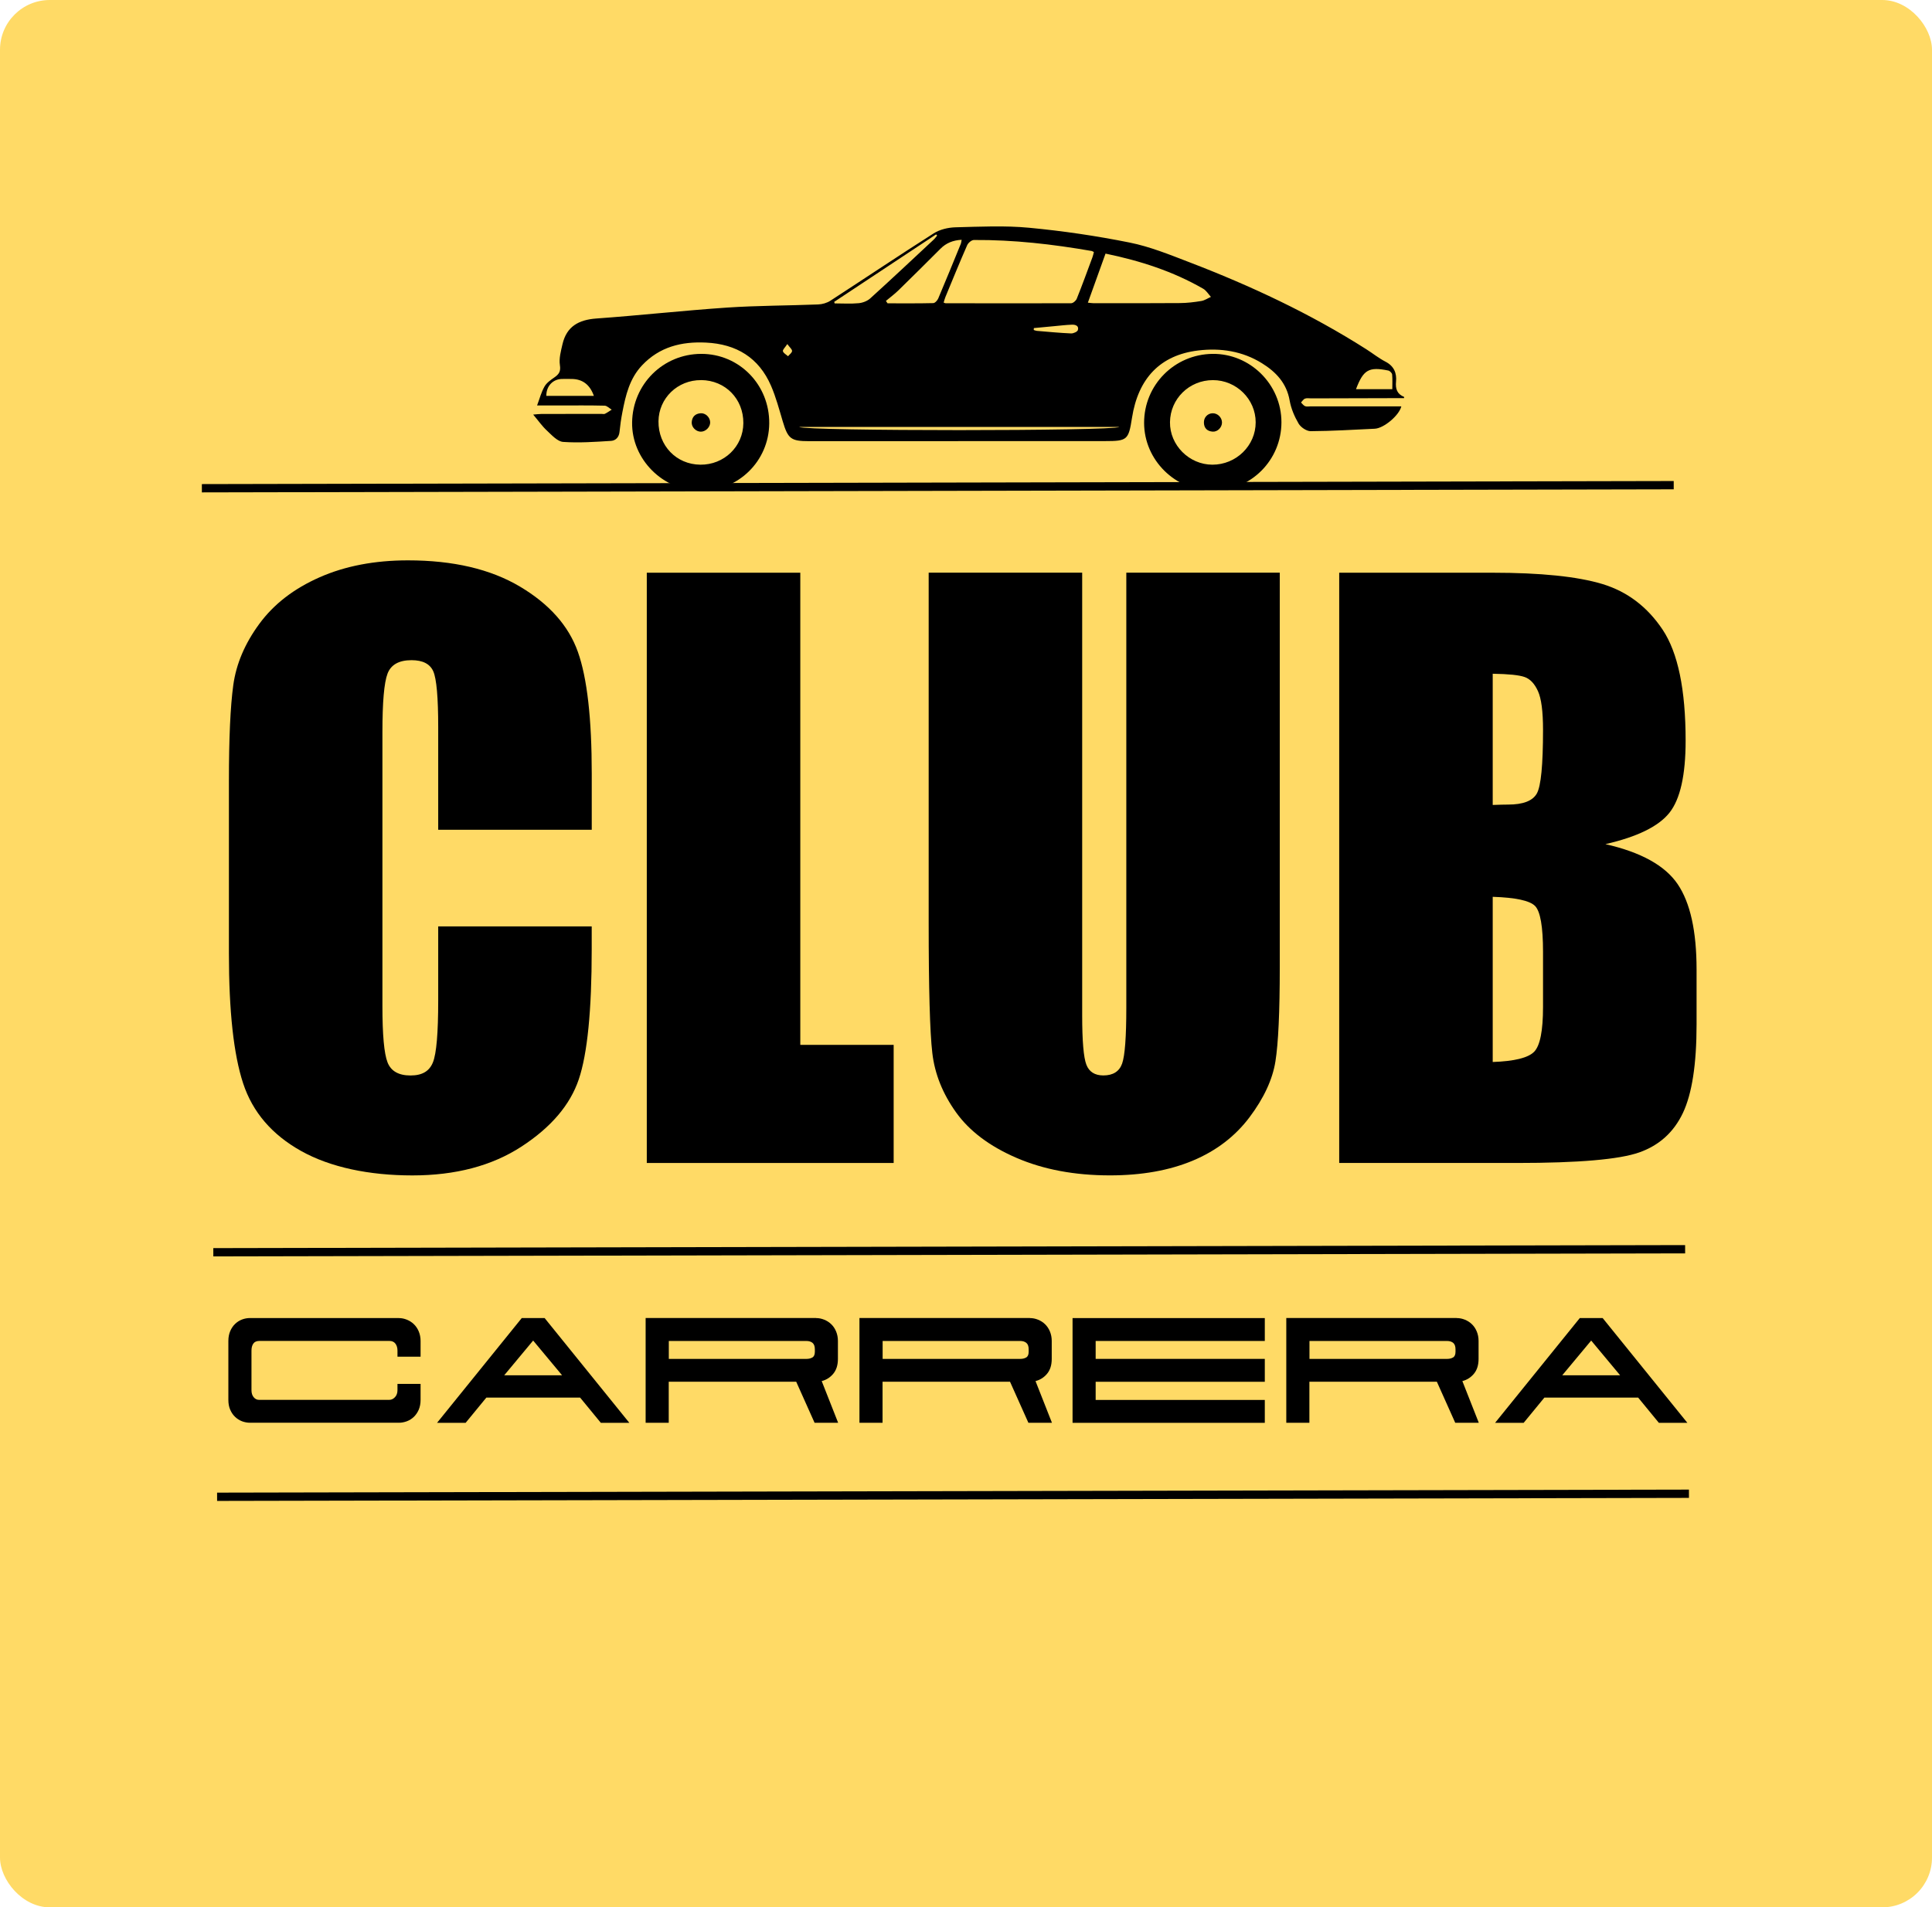
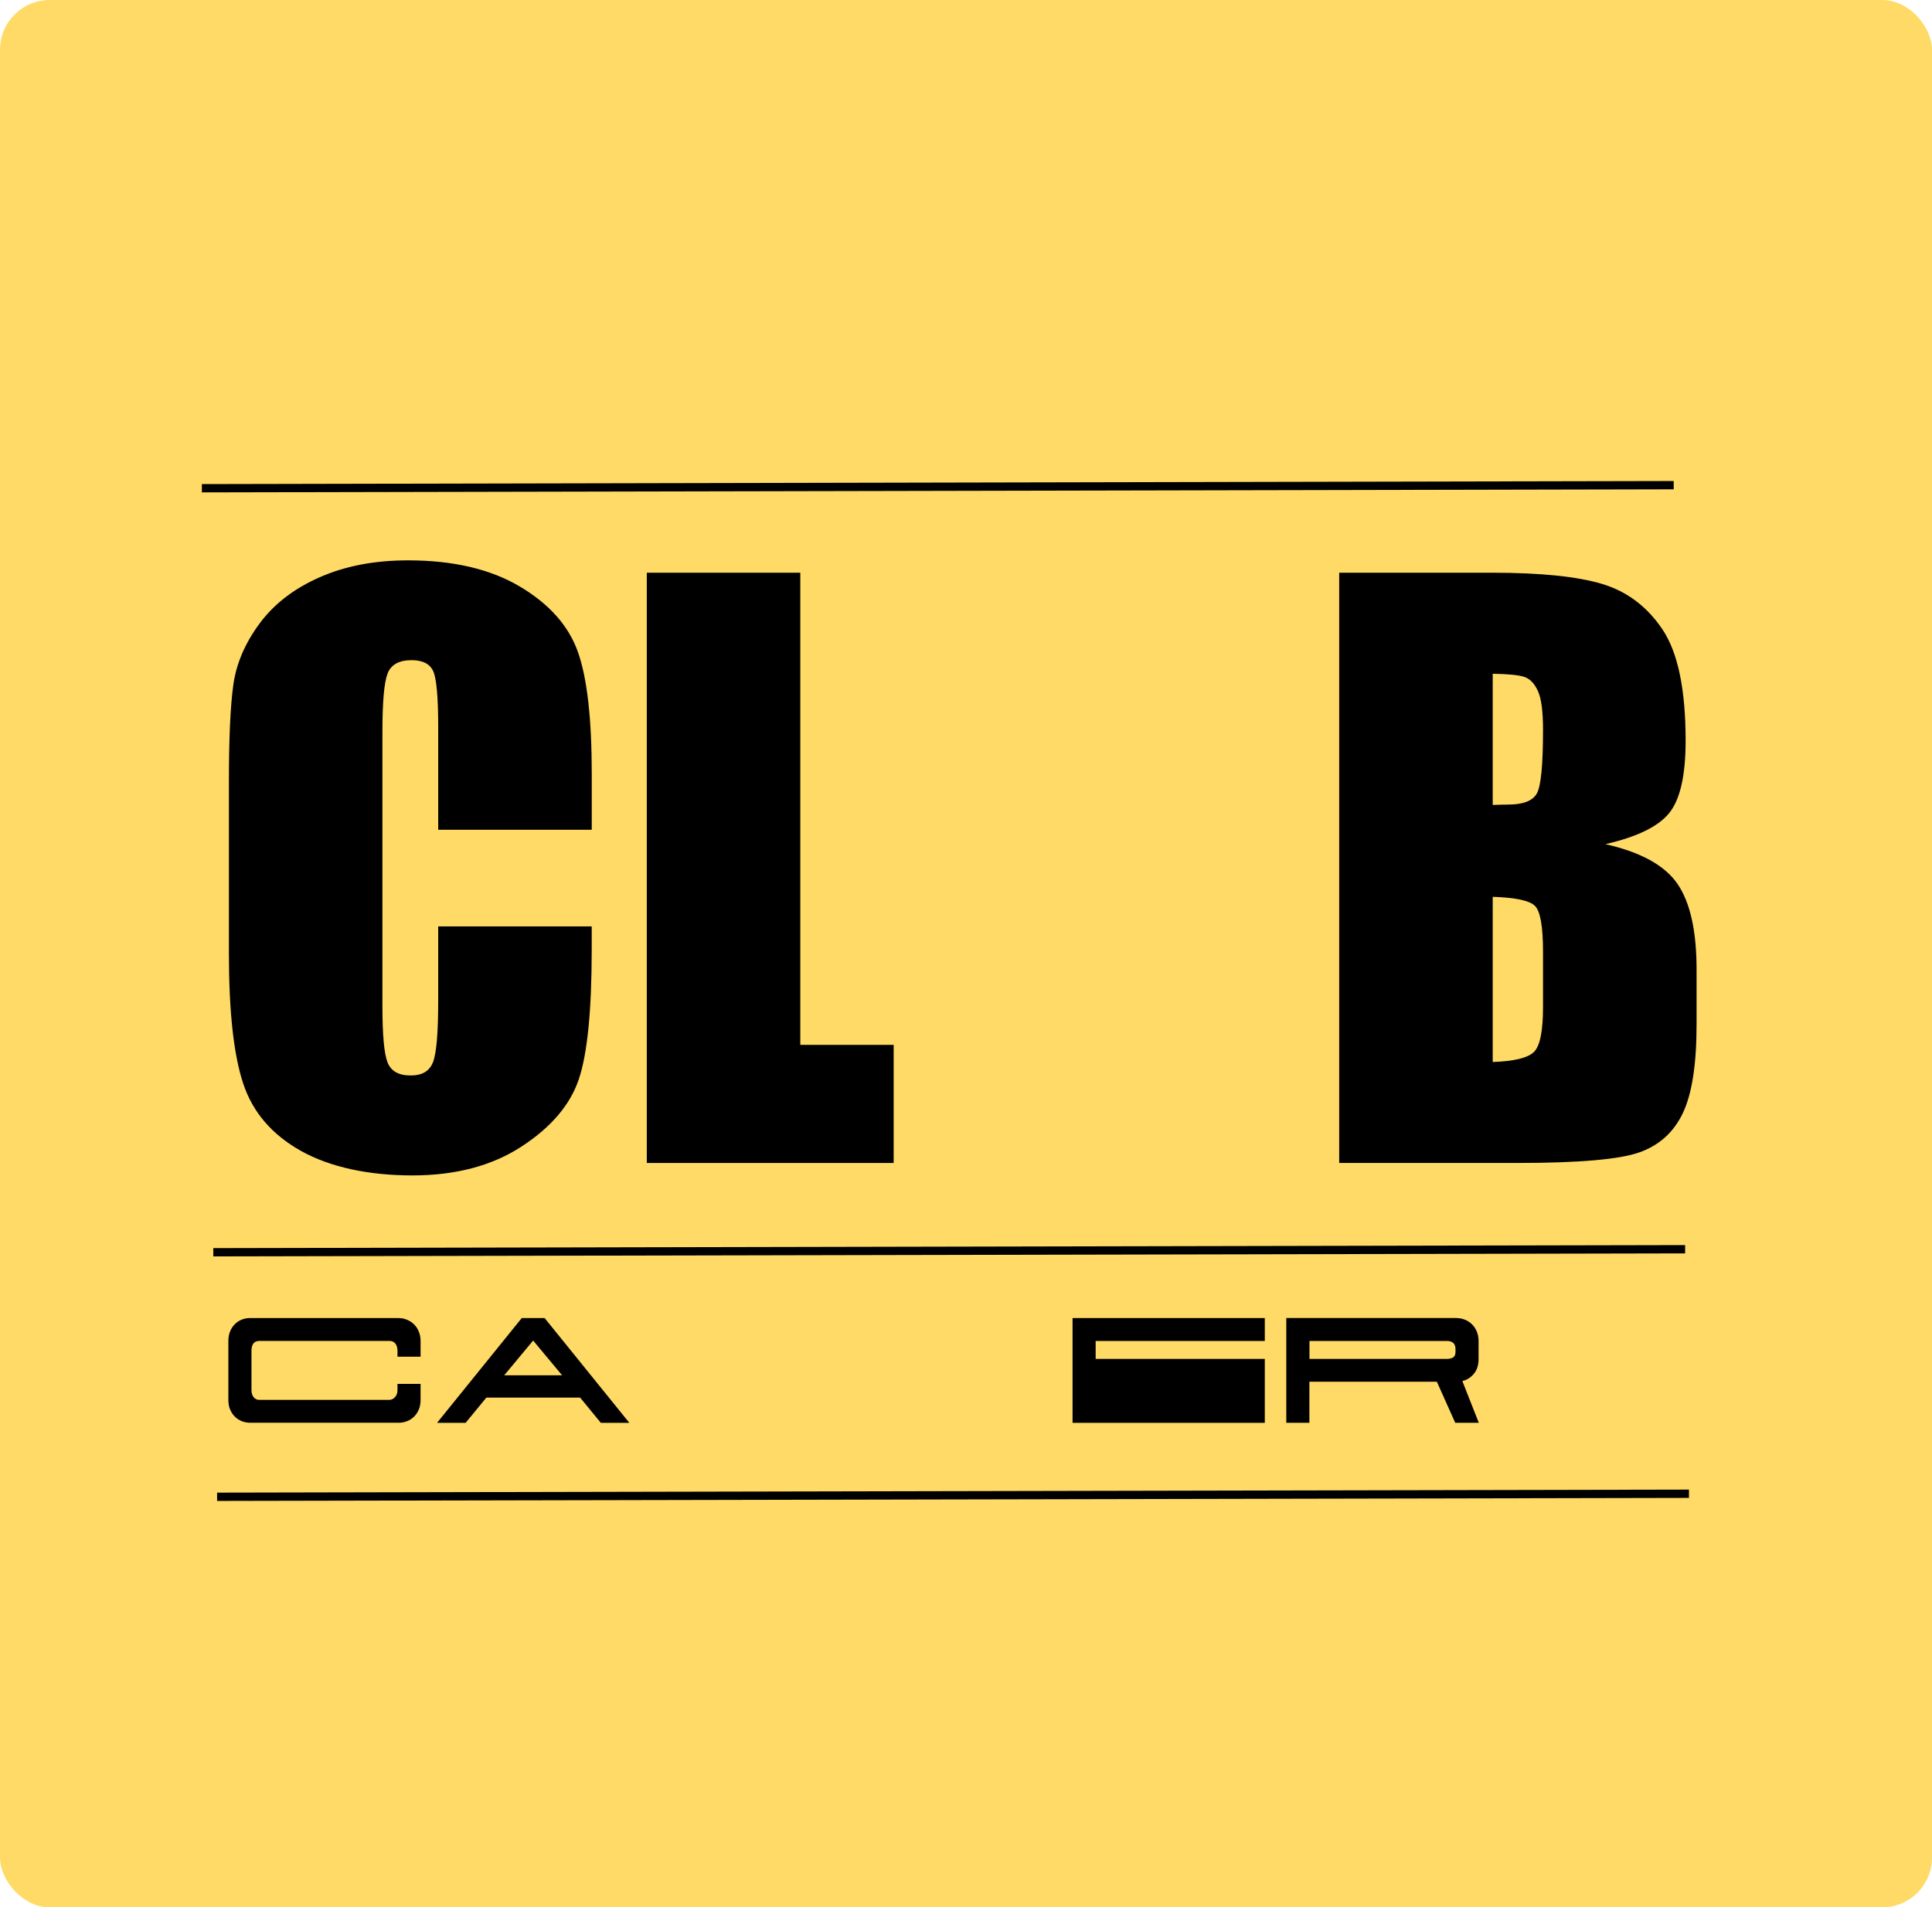
<svg xmlns="http://www.w3.org/2000/svg" id="Laag_2" viewBox="0 0 465.8 459.92">
  <defs>
    <style>.cls-1{clip-path:url(#clippath);}.cls-2,.cls-3,.cls-4{stroke-width:0px;}.cls-2,.cls-5{fill:none;}.cls-5{stroke:#000;stroke-linejoin:round;stroke-width:2px;}.cls-4{fill:#ffda66;}</style>
    <clipPath id="clippath">
-       <rect class="cls-2" x="128.43" y="54.05" width="210.08" height="62.94" />
-     </clipPath>
+       </clipPath>
  </defs>
  <g id="Laag_1-2">
    <rect class="cls-4" width="465.8" height="459.92" rx="12" ry="12" />
    <path class="cls-3" d="m142.66,200.08h-37.01v-24.74c0-7.19-.4-11.68-1.19-13.47-.79-1.78-2.54-2.68-5.23-2.68-3.05,0-4.98,1.09-5.8,3.25-.82,2.17-1.23,6.86-1.23,14.07v66.11c0,6.92.41,11.43,1.23,13.54.82,2.11,2.67,3.17,5.54,3.17s4.56-1.06,5.41-3.17c.85-2.12,1.27-7.08,1.27-14.89v-17.89h37.01v5.55c0,14.73-1.04,25.18-3.12,31.34-2.08,6.16-6.68,11.56-13.8,16.2-7.12,4.64-15.9,6.96-26.33,6.96s-19.78-1.96-26.81-5.89-11.69-9.36-13.98-16.31c-2.29-6.95-3.43-17.39-3.43-31.34v-41.58c0-10.26.35-17.95,1.05-23.08.7-5.13,2.8-10.07,6.29-14.81,3.49-4.75,8.32-8.48,14.51-11.21,6.18-2.73,13.29-4.09,21.32-4.09,10.9,0,19.9,2.11,26.99,6.32,7.09,4.21,11.75,9.47,13.98,15.76,2.23,6.29,3.34,16.08,3.34,29.37v13.52Z" />
    <path class="cls-3" d="m192.95,138.1v113.85h22.51v28.48h-59.52v-142.33h37.01Z" />
-     <path class="cls-3" d="m308.55,138.1v95.12c0,10.78-.35,18.36-1.05,22.73-.7,4.37-2.79,8.85-6.24,13.45-3.46,4.6-8.02,8.09-13.67,10.46-5.66,2.37-12.32,3.56-20,3.56-8.5,0-16-1.41-22.51-4.22-6.51-2.81-11.37-6.48-14.59-10.99-3.22-4.51-5.13-9.27-5.71-14.29-.59-5.01-.88-15.55-.88-31.61v-84.22h37.01v106.73c0,6.21.34,10.18,1.01,11.91.67,1.73,2.04,2.59,4.09,2.59,2.34,0,3.85-.95,4.53-2.86.67-1.9,1.01-6.4,1.01-13.49v-104.88h37.01Z" />
    <path class="cls-3" d="m322.88,138.1h36.92c11.66,0,20.5.91,26.51,2.72,6.01,1.82,10.86,5.49,14.55,11.02,3.69,5.54,5.54,14.45,5.54,26.75,0,8.32-1.3,14.12-3.91,17.4-2.61,3.28-7.75,5.8-15.43,7.56,8.56,1.94,14.36,5.15,17.41,9.63,3.05,4.49,4.57,11.36,4.57,20.63v13.19c0,9.62-1.1,16.74-3.3,21.38-2.2,4.63-5.7,7.8-10.51,9.5-4.81,1.7-14.65,2.55-29.54,2.55h-42.81v-142.33Zm37.01,24.35v31.65c1.58-.06,2.81-.09,3.69-.09,3.63,0,5.95-.89,6.95-2.68,1-1.79,1.49-6.9,1.49-15.34,0-4.45-.41-7.57-1.23-9.36-.82-1.79-1.89-2.92-3.21-3.38-1.32-.47-3.88-.73-7.69-.79Zm0,53.8v39.83c5.22-.18,8.54-1,9.98-2.46,1.44-1.46,2.15-5.07,2.15-10.81v-13.28c0-6.09-.65-9.79-1.93-11.08-1.29-1.29-4.69-2.02-10.2-2.2Z" />
    <path class="cls-3" d="m60.32,317.83h35.83c.66,0,1.31.13,1.95.39.64.26,1.21.62,1.69,1.09.49.47.88,1.05,1.17,1.74.29.7.44,1.46.44,2.29v3.8h-5.57v-1.46c0-.69-.17-1.26-.5-1.69-.33-.43-.81-.65-1.43-.65h-31.35c-.69,0-1.19.22-1.48.65-.3.43-.44,1-.44,1.69v9.53c0,.7.17,1.26.52,1.69.35.43.78.65,1.3.65h31.4c.52,0,.98-.22,1.38-.65.4-.43.6-1,.6-1.69v-1.51h5.57v3.85c0,.9-.15,1.69-.44,2.37-.3.68-.69,1.25-1.17,1.72-.49.47-1.05.83-1.69,1.07-.64.24-1.29.36-1.95.36h-35.83c-.7,0-1.35-.12-1.98-.36-.62-.24-1.18-.6-1.67-1.07-.49-.47-.88-1.04-1.17-1.72-.3-.68-.44-1.47-.44-2.37v-14.22c0-.87.15-1.65.44-2.34.29-.69.69-1.28,1.17-1.74.49-.47,1.04-.83,1.67-1.07.62-.24,1.28-.36,1.98-.36Z" />
    <path class="cls-3" d="m112.24,343.09h-6.87l20.42-25.26h5.52l20.42,25.26h-6.87l-5-6.09h-22.6l-5,6.09Zm16.3-19.84l-6.98,8.38h13.96l-6.98-8.38Z" />
-     <path class="cls-3" d="m196.77,317.83c.66,0,1.31.13,1.95.39.64.26,1.21.62,1.69,1.09.49.47.88,1.05,1.17,1.74.29.7.44,1.46.44,2.29v4.32c0,1.49-.37,2.69-1.12,3.59-.75.9-1.68,1.49-2.79,1.77l3.96,10.05h-5.68l-4.43-9.9h-30.73v9.9h-5.57v-25.26h41.09Zm-35.52,5.52v4.32h33.23c.52,0,.98-.11,1.38-.34.4-.23.6-.69.6-1.38v-.57c0-.73-.18-1.25-.55-1.56-.36-.31-.86-.47-1.48-.47h-33.17Z" />
-     <path class="cls-3" d="m248.32,317.83c.66,0,1.31.13,1.95.39.64.26,1.21.62,1.69,1.09.49.47.88,1.05,1.17,1.74.29.7.44,1.46.44,2.29v4.32c0,1.49-.37,2.69-1.12,3.59-.75.9-1.68,1.49-2.79,1.77l3.96,10.05h-5.68l-4.43-9.9h-30.73v9.9h-5.57v-25.26h41.09Zm-35.52,5.52v4.32h33.23c.52,0,.98-.11,1.38-.34.4-.23.6-.69.6-1.38v-.57c0-.73-.18-1.25-.55-1.56s-.86-.47-1.48-.47h-33.17Z" />
-     <path class="cls-3" d="m264.16,337.57h40.78v5.52h-46.35v-25.26h46.35v5.52h-40.78v4.32h40.78v5.52h-40.78v4.38Z" />
+     <path class="cls-3" d="m264.16,337.57h40.78v5.52h-46.35v-25.26h46.35v5.52h-40.78v4.32h40.78v5.52v4.38Z" />
    <path class="cls-3" d="m351.23,317.83c.66,0,1.31.13,1.95.39.64.26,1.21.62,1.69,1.09.49.47.88,1.05,1.17,1.74.29.7.44,1.46.44,2.29v4.32c0,1.49-.37,2.69-1.12,3.59-.75.9-1.68,1.49-2.79,1.77l3.96,10.05h-5.68l-4.43-9.9h-30.73v9.9h-5.57v-25.26h41.09Zm-35.52,5.52v4.32h33.23c.52,0,.98-.11,1.38-.34.4-.23.6-.69.6-1.38v-.57c0-.73-.18-1.25-.55-1.56s-.86-.47-1.48-.47h-33.17Z" />
-     <path class="cls-3" d="m367.33,343.09h-6.87l20.42-25.26h5.52l20.42,25.26h-6.87l-5-6.09h-22.6l-5,6.09Zm16.3-19.84l-6.98,8.38h13.96l-6.98-8.38Z" />
    <line class="cls-5" x1="51.43" y1="301.96" x2="406.28" y2="301.23" />
    <line class="cls-5" x1="52.34" y1="360.92" x2="407.2" y2="360.19" />
    <line class="cls-5" x1="48.67" y1="117.73" x2="403.53" y2="116.99" />
  </g>
  <g id="Laag_2-2">
    <g class="cls-1">
      <g id="BrEQMZ.tif">
        <path class="cls-3" d="m338.51,96c-7.46.02-14.92.04-22.38.06-.5,0-1.06-.11-1.5.06-.38.14-.64.61-.96.93.32.31.6.73.98.89.39.16.88.05,1.33.05,6.68,0,13.35,0,20.03,0,.6,0,1.2,0,1.85,0-.56,2.23-4.25,5.29-6.41,5.39-5.15.24-10.31.56-15.46.59-.99,0-2.37-.93-2.9-1.83-1-1.7-1.82-3.64-2.16-5.57-.73-4.18-3.29-6.88-6.67-8.98-4.71-2.93-9.99-3.73-15.37-3.08-9.15,1.1-14.47,6.69-15.97,16.25-.83,5.34-1.14,5.6-6.5,5.6-23.79,0-47.58,0-71.37.02-4.36,0-5.07-.56-6.33-4.77-.86-2.88-1.63-5.82-2.82-8.57-2.93-6.79-8.35-10.08-15.68-10.43-5.91-.29-11.22,1.02-15.44,5.5-3,3.19-3.93,7.19-4.72,11.26-.31,1.59-.54,3.19-.7,4.8-.13,1.29-.96,2.07-2.02,2.14-3.85.24-7.74.52-11.57.25-1.37-.1-2.73-1.63-3.9-2.72-1.15-1.06-2.06-2.38-3.32-3.87.85-.07,1.42-.15,1.99-.15,4.83-.02,9.65-.02,14.48-.02.28,0,.61.1.83-.02.57-.28,1.09-.66,1.63-1-.57-.33-1.12-.94-1.7-.96-3.59-.09-7.18-.05-10.77-.05-1.9,0-3.79,0-5.52,0,.6-1.59,1-3.19,1.79-4.57.51-.9,1.51-1.59,2.4-2.21,1.09-.76,1.55-1.43,1.31-2.96-.25-1.62.25-3.4.63-5.06,1-4.26,3.9-5.86,8.16-6.17,10.5-.75,20.96-1.92,31.46-2.63,7.32-.49,14.68-.47,22.02-.76,1-.04,2.12-.36,2.95-.9,8.31-5.39,16.54-10.92,24.9-16.24,1.47-.94,3.47-1.41,5.24-1.46,5.93-.15,11.9-.45,17.79.11,8.12.77,16.23,1.96,24.22,3.57,4.89.98,9.62,2.91,14.31,4.71,14.87,5.7,29.26,12.43,42.72,21,1.56.99,3.02,2.17,4.65,3.01,2.05,1.06,2.74,2.75,2.54,4.82-.17,1.75.26,2.99,1.94,3.67v.34Zm-74.76-35.22c-.27-.13-.41-.23-.56-.26-9.39-1.63-18.83-2.72-28.38-2.65-.56,0-1.37.68-1.62,1.24-1.82,4.14-3.52,8.33-5.25,12.5-.18.44-.29.91-.43,1.36.25.08.36.15.46.15,10.09.02,20.19.04,30.28,0,.46,0,1.16-.6,1.35-1.08,1.33-3.31,2.55-6.67,3.79-10.02.15-.4.23-.82.34-1.24Zm-1.48,12.2c.69.07,1.02.13,1.35.13,6.95,0,13.89.03,20.84-.03,1.73-.01,3.46-.22,5.17-.5.8-.13,1.55-.65,2.32-.99-.61-.66-1.11-1.53-1.85-1.96-7.28-4.2-15.16-6.74-23.56-8.48-1.41,3.91-2.79,7.76-4.26,11.84Zm-48.68-.42c.13.19.26.39.4.58,3.67,0,7.35.04,11.02-.05.42-.01,1-.65,1.2-1.13,1.85-4.37,3.64-8.76,5.43-13.15.11-.27.13-.59.21-.99-2.09.11-3.73.78-5.1,2.15-3.36,3.36-6.74,6.72-10.14,10.04-.94.92-2.01,1.7-3.02,2.55Zm56.26,30.39h-77.16c1.39,1.03,75.82,1.02,77.16,0Zm-68.73-30.17c.04.13.08.25.11.38,1.93,0,3.87.13,5.79-.05.98-.09,2.1-.52,2.81-1.17,5.13-4.65,10.18-9.4,15.24-14.12.33-.3.59-.68.88-1.02-.09-.09-.17-.19-.26-.28-8.19,5.42-16.38,10.85-24.57,16.27Zm-57.94,22.68q-1.43-4.08-5.42-4.08c-.78,0-1.56-.02-2.34,0-2.17.07-3.74,1.77-3.7,4.08h11.47Zm183.74-1.62h8.76c0-1.25.07-2.41-.04-3.55-.04-.35-.55-.86-.92-.94-4.69-.96-6.02-.2-7.79,4.49Zm-77.66-14.72c0,.15-.02.3-.03.45.24.07.48.19.72.21,2.76.23,5.52.5,8.29.62.56.02,1.51-.4,1.63-.81.31-1.04-.6-1.33-1.42-1.3-1.44.05-2.87.23-4.31.36-1.63.15-3.25.31-4.88.46Zm-59.44,3.84c-.54.83-1.16,1.38-1.06,1.73.13.48.8.81,1.23,1.21.35-.42.95-.83.97-1.26.02-.42-.56-.87-1.14-1.67Z" />
        <path class="cls-3" d="m134.15,121.5c-1.04-1.84-.67-2.46,1.51-2.47,13.63,0,27.25,0,40.88,0,43.97,0,87.93,0,131.9.03.75,0,1.57.32,2.21.73.16.1-.26,1.12-.42,1.71h-176.08Z" />
        <path class="cls-3" d="m315.62,121.5c-.2-.59-.7-1.32-.5-1.72.21-.42,1.07-.72,1.65-.72,5.88-.05,11.76-.05,17.64,0,.58,0,1.47.31,1.64.72.18.41-.35,1.13-.57,1.71h-19.86Z" />
        <path class="cls-3" d="m292.41,118.35c-9.04.01-16.56-7.42-16.57-16.38-.01-9.14,7.31-16.53,16.49-16.64,9.07-.11,16.62,7.37,16.62,16.48,0,9.15-7.37,16.53-16.54,16.54Zm-.11-6.3c5.74.01,10.45-4.6,10.44-10.22,0-5.58-4.67-10.18-10.31-10.17-5.7,0-10.28,4.49-10.35,10.13-.07,5.55,4.62,10.25,10.22,10.26Z" />
        <path class="cls-3" d="m168.84,118.36c-9.02-.05-16.58-7.64-16.44-16.52.14-9.21,7.47-16.48,16.64-16.51,9.19-.03,16.51,7.45,16.42,16.79-.09,9.08-7.47,16.3-16.61,16.25Zm.2-26.7c-5.66-.05-10.22,4.35-10.28,9.92-.06,5.88,4.3,10.41,10.08,10.47,5.74.06,10.34-4.38,10.38-10.02.04-5.85-4.35-10.33-10.17-10.38Z" />
        <path class="cls-3" d="m294.62,101.88c0,1.19-1.07,2.29-2.26,2.2-1.28-.1-2.05-.8-2.1-2.13-.05-1.29.88-2.28,2.12-2.3,1.19-.02,2.24,1.03,2.24,2.24Z" />
        <path class="cls-3" d="m168.98,104.09c-1.18,0-2.28-1.08-2.21-2.27.08-1.29.82-2.06,2.12-2.17,1.2-.1,2.29.96,2.33,2.16.04,1.15-1.07,2.28-2.24,2.28Z" />
      </g>
    </g>
  </g>
</svg>